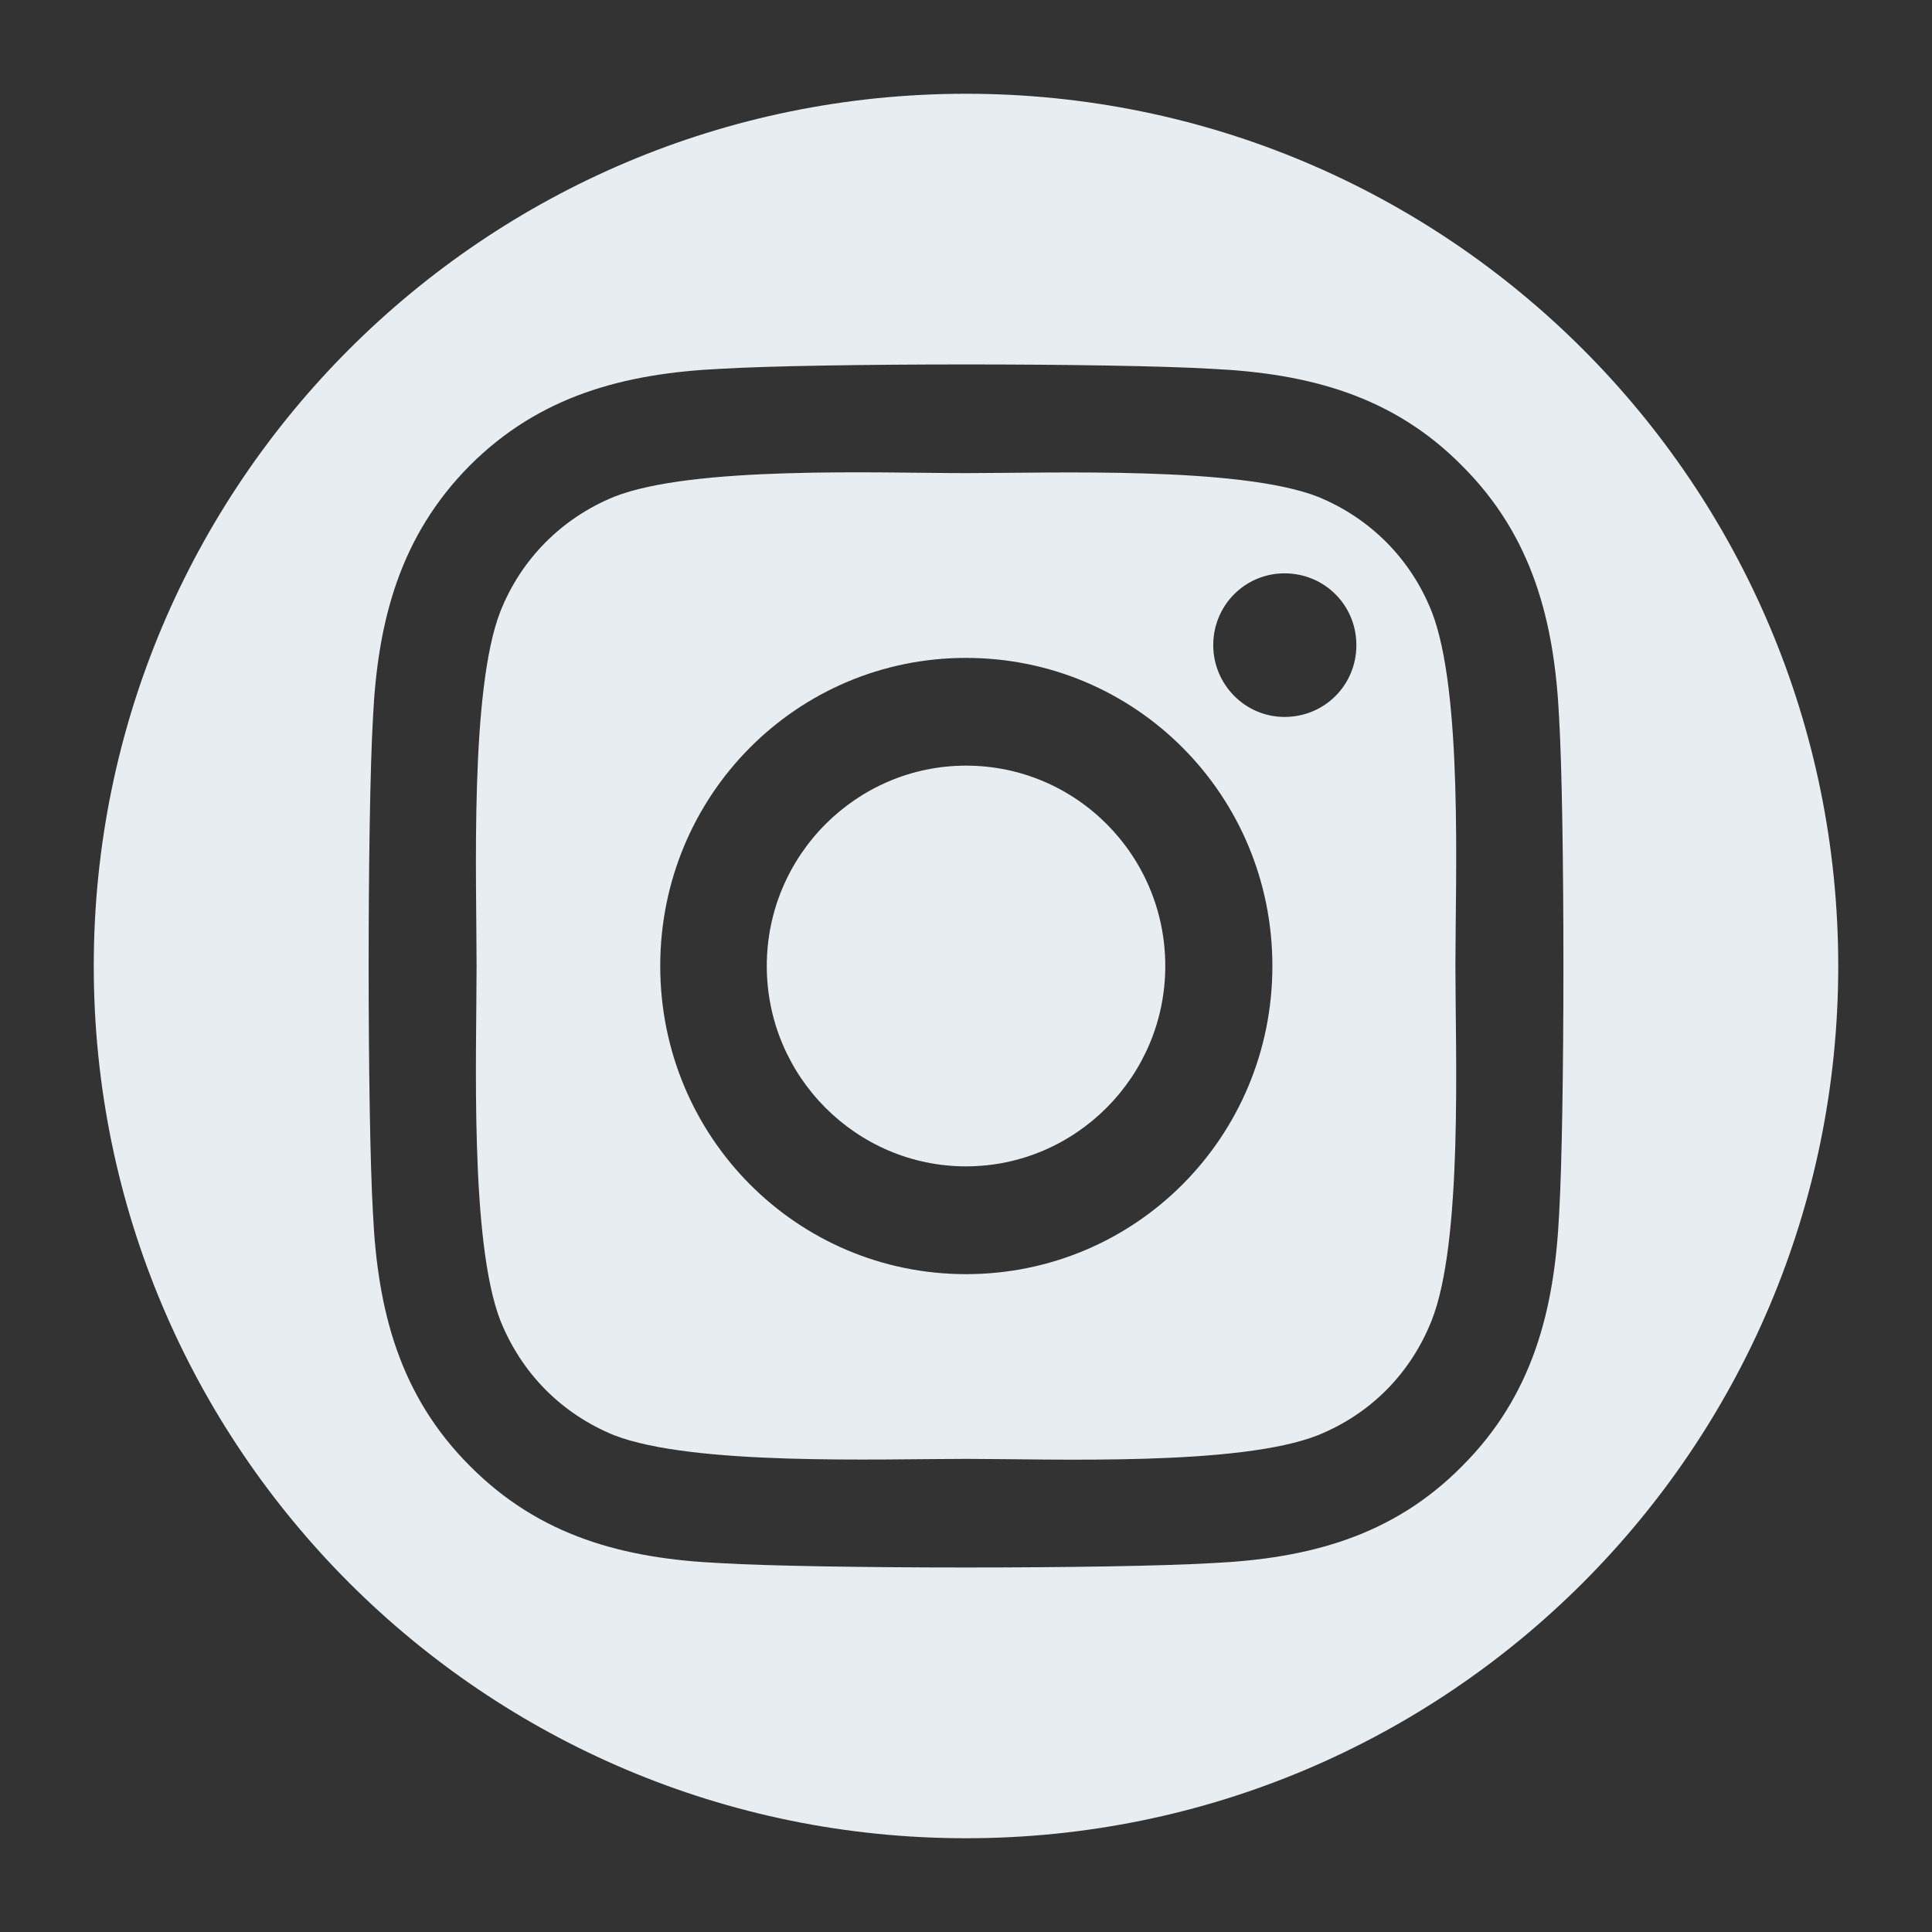
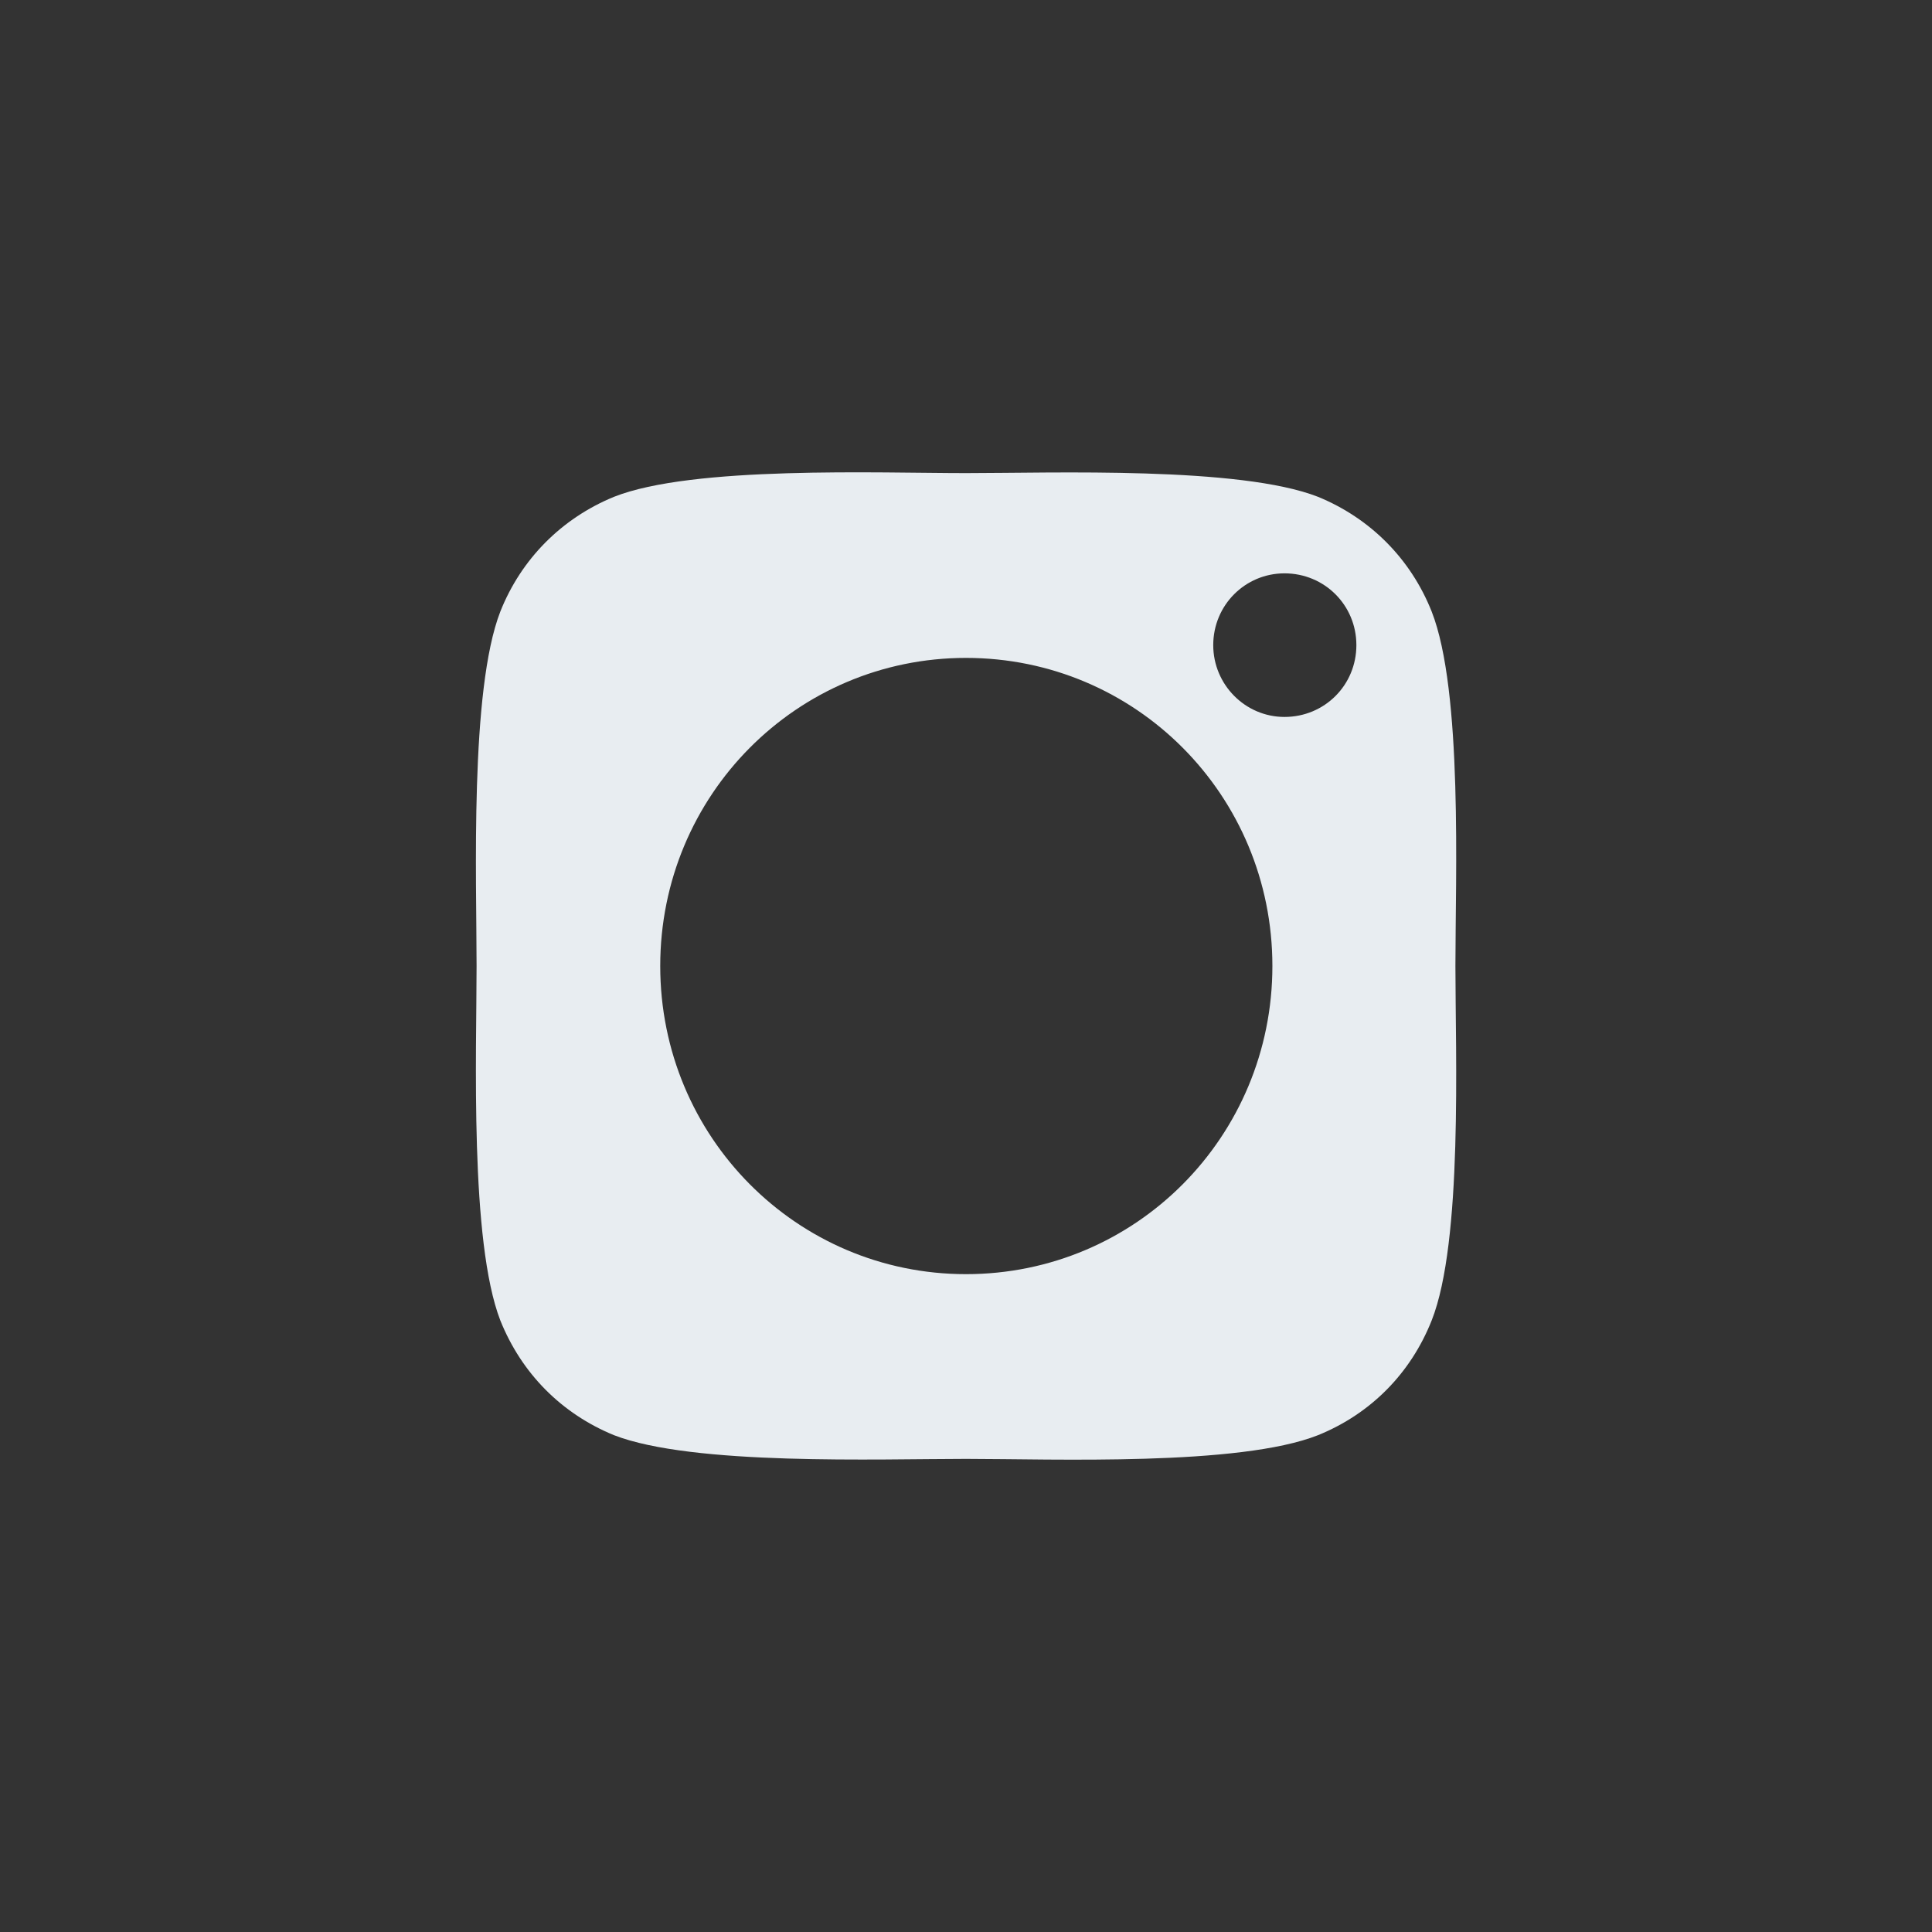
<svg xmlns="http://www.w3.org/2000/svg" version="1.1" id="Camada_1" x="0px" y="0px" width="34px" height="34px" viewBox="0 0 34 34" enable-background="new 0 0 34 34" xml:space="preserve">
  <rect x="0" y="0" width="34" height="34" fill="#333333" stroke="none" />
  <g>
-     <path fill="#E8EDF1" d="M20.507,17c0,1.947-1.581,3.526-3.507,3.526S13.494,18.947,13.494,17c0-1.947,1.58-3.526,3.506-3.526   C18.938,13.474,20.507,15.053,20.507,17z" />
    <path fill="#E8EDF1" d="M25.195,10.762c-0.368-0.927-1.08-1.641-1.998-2.018C21.821,8.204,18.529,8.326,17,8.326   c-1.529,0-4.811-0.132-6.197,0.418c-0.917,0.377-1.63,1.091-1.998,2.018C8.266,12.148,8.387,15.461,8.387,17   s-0.122,4.842,0.418,6.238c0.377,0.938,1.081,1.641,1.998,2.018c1.387,0.54,4.668,0.418,6.197,0.418   c1.529,0,4.811,0.132,6.197-0.418c0.928-0.377,1.63-1.09,1.998-2.018c0.55-1.387,0.418-4.699,0.418-6.238   S25.745,12.159,25.195,10.762z M17,22.423c-2.976,0-5.381-2.416-5.381-5.423s2.405-5.422,5.381-5.422   c2.986,0,5.392,2.415,5.392,5.422S19.986,22.423,17,22.423z M22.605,12.617c-0.692,0-1.254-0.57-1.254-1.264   c0-0.703,0.562-1.263,1.254-1.263c0.704,0,1.265,0.56,1.265,1.263C23.87,12.057,23.31,12.617,22.605,12.617z" />
-     <path fill="#E8EDF1" d="M17,1.65C8.521,1.65,1.65,8.521,1.65,17c0,8.48,6.87,15.35,15.35,15.35c8.48,0,15.35-6.869,15.35-15.35   C32.35,8.521,25.48,1.65,17,1.65z M27.438,21.362c-0.082,1.702-0.469,3.2-1.702,4.434c-1.224,1.243-2.711,1.632-4.403,1.712   c-1.733,0.103-6.931,0.103-8.664,0c-1.692-0.08-3.169-0.469-4.402-1.712c-1.233-1.233-1.622-2.731-1.703-4.434   c-0.102-1.742-0.102-6.982,0-8.735c0.082-1.692,0.47-3.19,1.703-4.434c1.233-1.233,2.721-1.62,4.402-1.702   c1.733-0.103,6.931-0.103,8.664,0c1.692,0.082,3.18,0.469,4.403,1.712c1.233,1.233,1.62,2.731,1.702,4.434   C27.539,14.38,27.539,19.62,27.438,21.362z" />
  </g>
</svg>